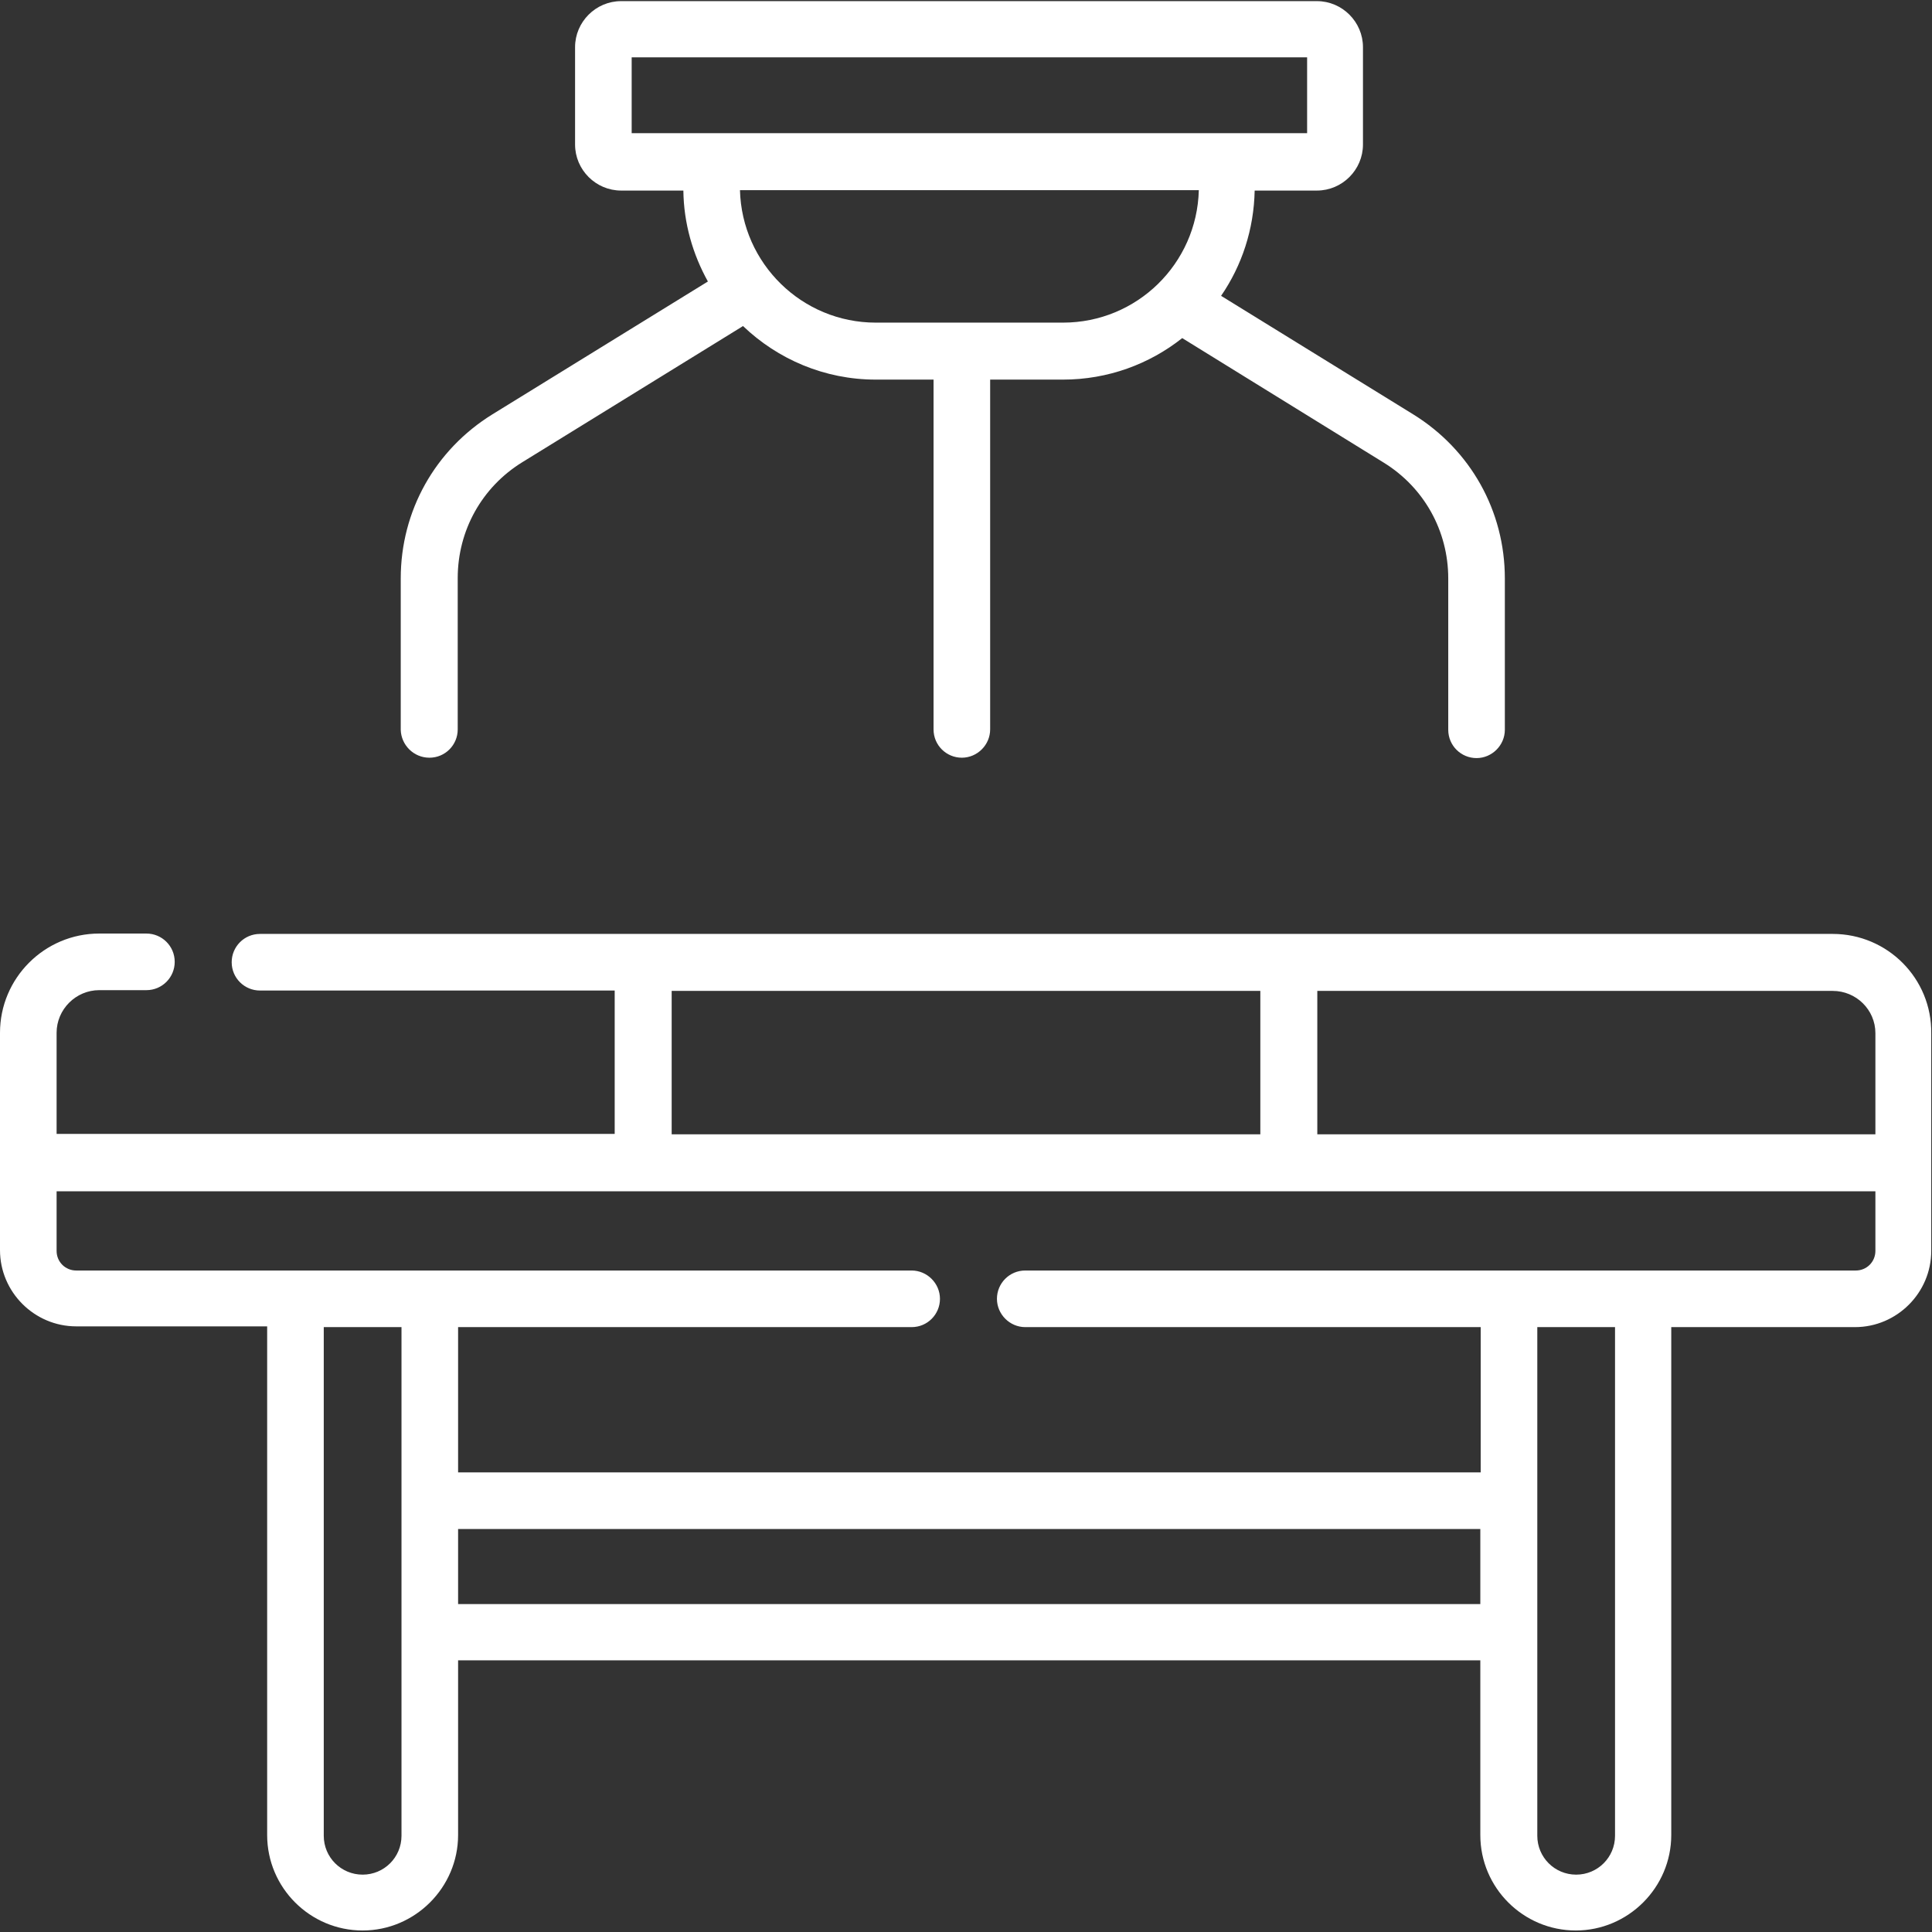
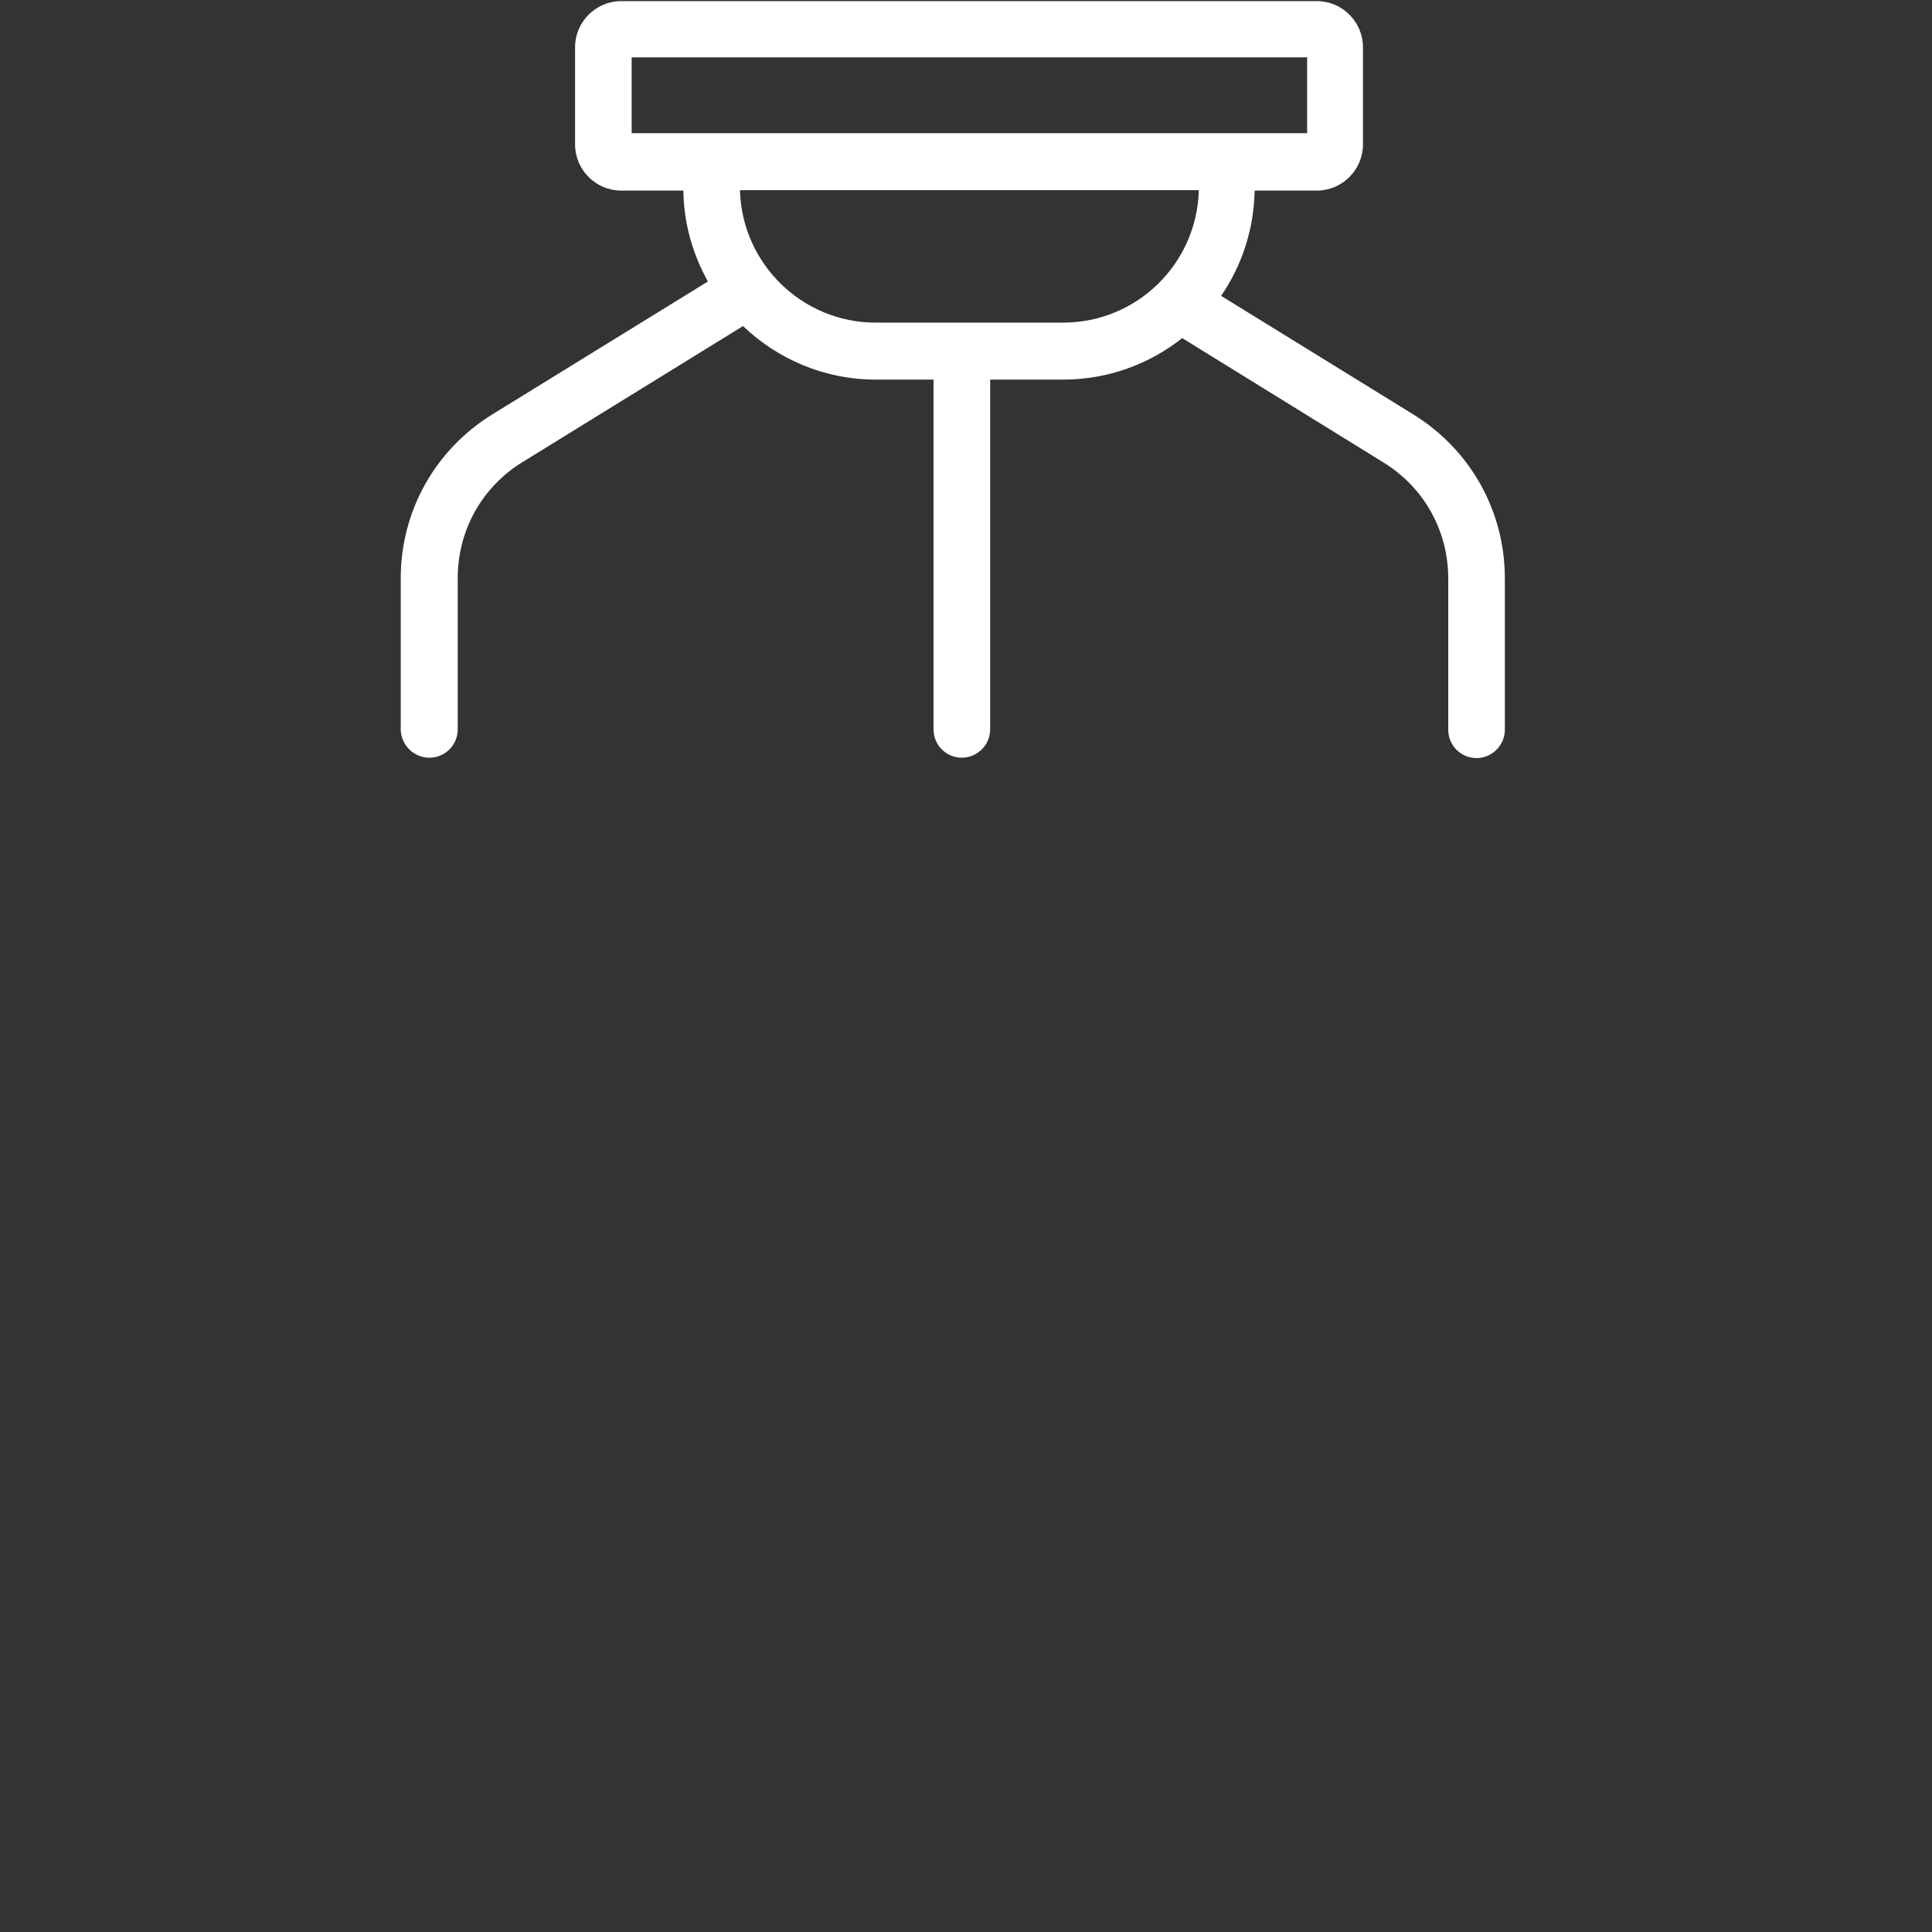
<svg xmlns="http://www.w3.org/2000/svg" version="1.1" id="Layer_1" x="0px" y="0px" viewBox="-49 141 512 512" style="enable-background:new -49 141 512 512;" xml:space="preserve">
  <rect x="-49" y="141" width="512" height="512" fill="#333333" stroke="none" />
  <style type="text/css">
	.st0{fill:#FFFFFF;}
</style>
  <g>
-     <path class="st0" d="M436.7,388.5H19.9c-4.2,0-7.5,3.4-7.5,7.5c0,4.2,3.4,7.5,7.5,7.5h94v38H-34v-26.8c0-6.2,5.1-11.3,11.3-11.3   h12.5c4.2,0,7.5-3.4,7.5-7.5c0-4.2-3.4-7.5-7.5-7.5h-12.5c-14.5,0-26.3,11.8-26.3,26.3v57.6c0,11.1,9.1,20.2,20.2,20.2h50.6v134.8   c0,14,11.4,25.3,25.3,25.3s25.3-11.4,25.3-25.3v-46.3h270.9v46.3c0,14,11.4,25.3,25.3,25.3s25.3-11.4,25.3-25.3V492.7h48.7   c11.1,0,20.2-9.1,20.2-20.2v-57.6C463,400.3,451.2,388.5,436.7,388.5L436.7,388.5z M448,414.8v26.8H300.1v-38h136.6   C442.9,403.6,448,408.6,448,414.8z M129,403.6h156v38H129L129,403.6z M57.4,627.5c0,5.7-4.6,10.3-10.3,10.3s-10.3-4.6-10.3-10.3   V492.7h20.6L57.4,627.5z M72.4,566.1v-19.9h270.9v19.9H72.4z M379,627.5c0,5.7-4.6,10.3-10.3,10.3c-5.7,0-10.3-4.6-10.3-10.3V492.7   H379V627.5z M448,472.5c0,2.9-2.3,5.2-5.2,5.2h-56.3h-35.6H222.7c-4.2,0-7.5,3.4-7.5,7.5s3.4,7.5,7.5,7.5h120.7v38.5H72.4v-38.5   h120.2c4.2,0,7.5-3.4,7.5-7.5s-3.4-7.5-7.5-7.5H64.9H29.3h-58.1c-2.9,0-5.2-2.3-5.2-5.2v-15.8H448V472.5z" />
    <path class="st0" d="M64.8,341.8c4.2,0,7.5-3.4,7.5-7.5v-40.1c0-12.6,6.4-24.1,17.1-30.7l58.2-35.9c0.1-0.1,0.2-0.1,0.3-0.2   c9.2,8.8,21.6,14.2,35.2,14.2h15.3v92.7c0,4.2,3.4,7.5,7.5,7.5s7.5-3.4,7.5-7.5v-92.7h19.3c11.9,0,22.9-4.1,31.6-11l53.4,33   c10.7,6.6,17.1,18.1,17.1,30.7v40.1c0,4.2,3.4,7.5,7.5,7.5s7.5-3.4,7.5-7.5v-40.1c0-17.9-9.1-34.1-24.3-43.5l-50.9-31.4   c5.5-8,8.7-17.6,8.9-27.9h16.5c6.7,0,12.2-5.5,12.2-12.2v-25.8c0-6.7-5.5-12.2-12.2-12.2H115.6c-6.7,0-12.2,5.5-12.2,12.2v25.8   c0,6.7,5.5,12.2,12.2,12.2h16.5c0.1,8.7,2.5,16.9,6.5,24.1l-57.1,35.2c-15.2,9.4-24.3,25.6-24.3,43.5v40.1   C57.3,338.4,60.6,341.8,64.8,341.8L64.8,341.8z M118.4,156.2h179v20.1h-179L118.4,156.2z M268.7,191.4c-0.5,19.5-16.4,35.1-36,35.1   h-49.6c-19.6,0-35.5-15.7-36-35.1H268.7z" />
  </g>
</svg>